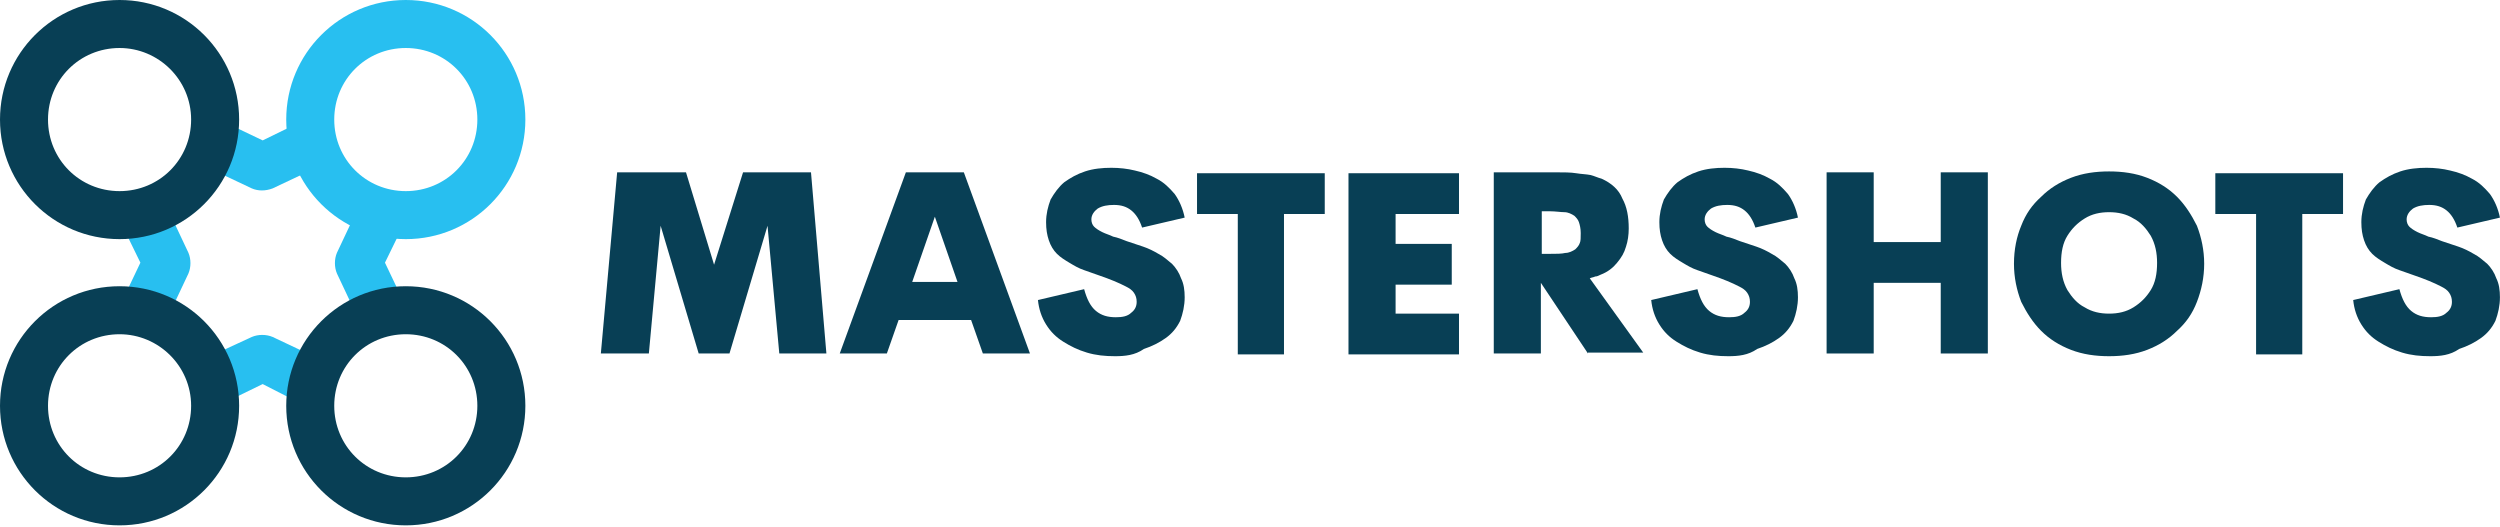
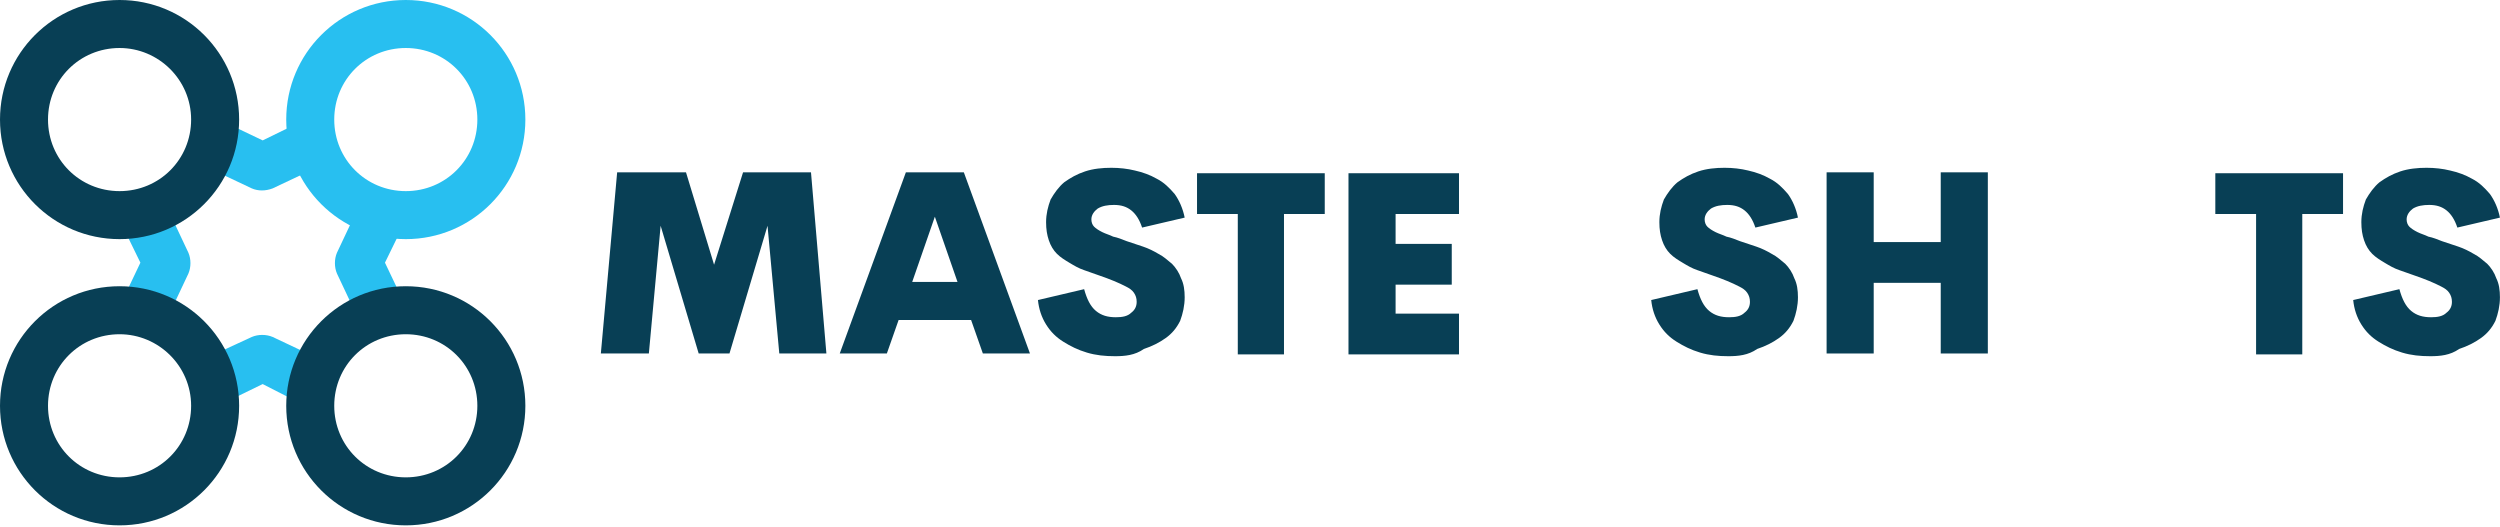
<svg xmlns="http://www.w3.org/2000/svg" xmlns:xlink="http://www.w3.org/1999/xlink" id="Laag_1" x="0px" y="0px" width="276px" height="58.2px" viewBox="0 0 276 58.2" style="enable-background:new 0 0 276 58.2;" xml:space="preserve">
  <style type="text/css">	.st0{fill-rule:evenodd;clip-rule:evenodd;fill:#28BFF0;}	.st1{clip-path:url(#SVGID_2_);}	.st2{fill-rule:evenodd;clip-rule:evenodd;fill:#083F55;}	.st3{clip-path:url(#SVGID_4_);}	.st4{clip-path:url(#SVGID_6_);}	.st5{clip-path:url(#SVGID_8_);}	.st6{fill:#083F55;}</style>
  <path class="st0" d="M29,15.5l-4.4-2.1l-2.3,4.8l5.5,2.6c0.7,0.3,1.5,0.3,2.3,0l5.5-2.6l-2.3-4.8L29,15.5z M15.5,29l-2-4.1l4.8-2.3 l2.5,5.3c0.3,0.7,0.3,1.6,0,2.3l-2.5,5.3l-4.8-2.3L15.5,29z M42.5,29l2-4.1l-4.8-2.3l-2.5,5.3c-0.3,0.7-0.3,1.6,0,2.3l2.5,5.3 l4.8-2.3L42.5,29z M27.8,37.2c0.7-0.3,1.6-0.3,2.3,0l5.5,2.6l-2.3,4.8L29,42.4l-4.1,2l-2.3-4.8L27.8,37.2z" />
  <g>
    <defs>
      <rect id="SVGID_1_" width="26.4" height="26.5" />
    </defs>
    <clipPath id="SVGID_2_">
      <use xlink:href="#SVGID_1_" style="overflow:visible;" />
    </clipPath>
    <g class="st1">
      <path class="st2" d="M13.2,5.3c-4.4,0-7.9,3.5-7.9,7.9s3.5,7.9,7.9,7.9s7.9-3.5,7.9-7.9S17.5,5.3,13.2,5.3z M0,13.2   C0,5.9,5.9,0,13.2,0c7.3,0,13.2,5.9,13.2,13.2c0,7.3-5.9,13.2-13.2,13.2C5.9,26.4,0,20.5,0,13.2z" />
    </g>
  </g>
  <g>
    <defs>
      <rect id="SVGID_3_" y="31.6" width="26.4" height="26.6" />
    </defs>
    <clipPath id="SVGID_4_">
      <use xlink:href="#SVGID_3_" style="overflow:visible;" />
    </clipPath>
    <g class="st3">
      <path class="st2" d="M13.2,36.9c-4.4,0-7.9,3.5-7.9,7.9s3.5,7.9,7.9,7.9s7.9-3.5,7.9-7.9S17.5,36.9,13.2,36.9z M0,44.8   c0-7.3,5.9-13.2,13.2-13.2c7.3,0,13.2,5.9,13.2,13.2c0,7.3-5.9,13.2-13.2,13.2C5.9,58,0,52.1,0,44.8z" />
    </g>
  </g>
  <g>
    <defs>
      <rect id="SVGID_5_" x="31.5" width="26.6" height="26.5" />
    </defs>
    <clipPath id="SVGID_6_">
      <use xlink:href="#SVGID_5_" style="overflow:visible;" />
    </clipPath>
    <g class="st4">
      <path class="st0" d="M44.8,5.3c-4.4,0-7.9,3.5-7.9,7.9s3.5,7.9,7.9,7.9s7.9-3.5,7.9-7.9S49.2,5.3,44.8,5.3z M31.6,13.2   C31.6,5.9,37.5,0,44.8,0C52.1,0,58,5.9,58,13.2c0,7.3-5.9,13.2-13.2,13.2C37.5,26.4,31.6,20.5,31.6,13.2z" />
    </g>
  </g>
  <g>
    <defs>
      <rect id="SVGID_7_" x="31.5" y="31.6" width="26.6" height="26.6" />
    </defs>
    <clipPath id="SVGID_8_">
      <use xlink:href="#SVGID_7_" style="overflow:visible;" />
    </clipPath>
    <g class="st5">
      <path class="st2" d="M44.8,36.9c-4.4,0-7.9,3.5-7.9,7.9s3.5,7.9,7.9,7.9s7.9-3.5,7.9-7.9S49.2,36.9,44.8,36.9z M31.6,44.8   c0-7.3,5.9-13.2,13.2-13.2c7.3,0,13.2,5.9,13.2,13.2C58,52.1,52.1,58,44.8,58C37.5,58,31.6,52.1,31.6,44.8z" />
    </g>
  </g>
  <g>
    <g transform="translate(58.934, 248.625)">
      <path class="st6" d="M32.3-209.6h-5.2l-1.3-14.1l-4.2,14.1h-3.4l-4.2-14.1l-1.3,14.1H7.4l1.8-20h7.6l3.1,10.2l3.2-10.2h7.5   L32.3-209.6z" />
    </g>
  </g>
  <g>
    <g transform="translate(92.408, 248.625)">
      <path class="st6" d="M16.1-209.6l-1.3-3.7h-8l-1.3,3.7H0.3l7.3-20H14l7.3,20H16.1z M8.3-217.5h5l-2.5-7.2L8.3-217.5z" />
    </g>
  </g>
  <g>
    <g transform="translate(118.289, 248.625)">
      <path class="st6" d="M4.8-209.3c-1.1,0-2.1-0.1-3.1-0.4c-1-0.3-1.8-0.7-2.6-1.2c-0.8-0.5-1.4-1.1-1.9-1.9   c-0.5-0.8-0.8-1.7-0.9-2.7l5.1-1.2c0.3,1.1,0.7,1.9,1.3,2.4c0.6,0.5,1.3,0.7,2.2,0.7c0.7,0,1.3-0.1,1.7-0.5   c0.4-0.3,0.6-0.7,0.6-1.2c0-0.4-0.1-0.7-0.3-1c-0.2-0.3-0.5-0.5-0.9-0.7c-0.4-0.2-0.8-0.4-1.3-0.6c-0.5-0.2-1-0.4-1.6-0.6   c-0.6-0.2-1.1-0.4-1.7-0.6c-0.6-0.2-1.1-0.5-1.6-0.8c-0.5-0.3-1-0.6-1.4-1c-0.4-0.4-0.7-0.9-0.9-1.5c-0.2-0.6-0.3-1.2-0.3-2   c0-0.9,0.2-1.7,0.5-2.5c0.4-0.7,0.9-1.4,1.5-1.9c0.7-0.5,1.4-0.9,2.3-1.2c0.9-0.3,1.9-0.4,2.9-0.4c0.9,0,1.8,0.1,2.6,0.3   c0.9,0.2,1.7,0.5,2.4,0.9c0.8,0.4,1.4,1,2,1.7c0.5,0.7,0.9,1.6,1.1,2.6l-4.7,1.1c-0.3-0.9-0.7-1.5-1.2-1.9   c-0.5-0.4-1.1-0.6-1.9-0.6c-0.7,0-1.3,0.1-1.8,0.4c-0.4,0.3-0.7,0.7-0.7,1.2c0,0.3,0.1,0.6,0.3,0.8c0.2,0.2,0.5,0.4,0.9,0.6   c0.4,0.2,0.8,0.3,1.2,0.5c0.5,0.1,1,0.3,1.5,0.5c0.6,0.2,1.2,0.4,1.8,0.6c0.6,0.2,1.2,0.5,1.7,0.8c0.6,0.3,1,0.7,1.5,1.1   c0.4,0.4,0.8,1,1,1.6c0.3,0.6,0.4,1.3,0.4,2.1c0,0.9-0.2,1.8-0.5,2.6c-0.4,0.8-0.9,1.4-1.6,1.9c-0.7,0.5-1.5,0.9-2.4,1.2   C7-209.4,5.9-209.3,4.8-209.3z" />
    </g>
  </g>
  <g>
    <g transform="translate(139.952, 248.625)">
      <path class="st6" d="M6.3-229.5v4.5H1.8v15.5h-5.1V-225h-4.5v-4.5H6.3z" />
    </g>
  </g>
  <g>
    <g transform="translate(158.073, 248.625)">
      <path class="st6" d="M3-225h-7v3.3h6.2v4.5H-4v3.2h7v4.5H-9.2v-20H3V-225z" />
    </g>
  </g>
  <g>
    <g transform="translate(177.512, 248.625)">
-       <path class="st6" d="M-2.2-209.6l-5.2-7.8h0v7.8h-5.2v-20h6.9c0.8,0,1.6,0,2.2,0.1c0.6,0.1,1.1,0.1,1.6,0.2   c0.4,0.1,0.8,0.3,1.2,0.4c1.1,0.5,1.9,1.2,2.3,2.2c0.5,0.9,0.7,2,0.7,3.3c0,0.7-0.1,1.4-0.3,2c-0.2,0.7-0.5,1.2-1,1.8   c-0.4,0.5-1,1-1.8,1.3c-0.2,0.1-0.4,0.2-0.6,0.2c-0.2,0.1-0.4,0.1-0.6,0.2l5.9,8.2H-2.2z M-3.7-224.8c-0.3-0.2-0.7-0.4-1.1-0.4   c-0.4,0-1-0.1-1.6-0.1h-0.9v4.7h0.9c0.7,0,1.3,0,1.7-0.1c0.4,0,0.8-0.2,1.1-0.4c0.2-0.2,0.4-0.4,0.5-0.7C-3-222-3-222.4-3-222.9   s-0.1-0.9-0.2-1.2C-3.3-224.4-3.5-224.6-3.7-224.8z" />
-     </g>
+       </g>
  </g>
  <g>
    <g transform="translate(200.394, 248.625)">
      <path class="st6" d="M-9.6-209.3c-1.1,0-2.1-0.1-3.1-0.4c-1-0.3-1.8-0.7-2.6-1.2c-0.8-0.5-1.4-1.1-1.9-1.9   c-0.5-0.8-0.8-1.7-0.9-2.7l5.1-1.2c0.3,1.1,0.7,1.9,1.3,2.4c0.6,0.5,1.3,0.7,2.2,0.7c0.7,0,1.3-0.1,1.7-0.5   c0.4-0.3,0.6-0.7,0.6-1.2c0-0.4-0.1-0.7-0.3-1c-0.2-0.3-0.5-0.5-0.9-0.7c-0.4-0.2-0.8-0.4-1.3-0.6c-0.5-0.2-1-0.4-1.6-0.6   c-0.6-0.2-1.1-0.4-1.7-0.6c-0.6-0.2-1.1-0.5-1.6-0.8c-0.5-0.3-1-0.6-1.4-1c-0.4-0.4-0.7-0.9-0.9-1.5c-0.2-0.6-0.3-1.2-0.3-2   c0-0.9,0.2-1.7,0.5-2.5c0.4-0.7,0.9-1.4,1.5-1.9c0.7-0.5,1.4-0.9,2.3-1.2c0.9-0.3,1.9-0.4,2.9-0.4c0.9,0,1.8,0.1,2.6,0.3   c0.9,0.2,1.7,0.5,2.4,0.9c0.8,0.4,1.4,1,2,1.7c0.5,0.7,0.9,1.6,1.1,2.6l-4.7,1.1c-0.3-0.9-0.7-1.5-1.2-1.9   c-0.5-0.4-1.1-0.6-1.9-0.6c-0.7,0-1.3,0.1-1.8,0.4c-0.4,0.3-0.7,0.7-0.7,1.2c0,0.3,0.1,0.6,0.3,0.8c0.2,0.2,0.5,0.4,0.9,0.6   c0.4,0.2,0.8,0.3,1.2,0.5c0.5,0.1,1,0.3,1.5,0.5c0.6,0.2,1.2,0.4,1.8,0.6c0.6,0.2,1.2,0.5,1.7,0.8c0.6,0.3,1,0.7,1.5,1.1   c0.4,0.4,0.8,1,1,1.6c0.3,0.6,0.4,1.3,0.4,2.1c0,0.9-0.2,1.8-0.5,2.6c-0.4,0.8-0.9,1.4-1.6,1.9c-0.7,0.5-1.5,0.9-2.4,1.2   C-7.4-209.4-8.5-209.3-9.6-209.3z" />
    </g>
  </g>
  <g>
    <g transform="translate(222.057, 248.625)">
      <path class="st6" d="M-20.4-209.6v-20h5.2v7.7h7.4v-7.7h5.2v20h-5.2v-7.8h-7.4v7.8H-20.4z" />
    </g>
  </g>
  <g>
    <g transform="translate(248.942, 248.625)">
-       <path class="st6" d="M-16.1-209.3c-1.5,0-2.9-0.2-4.2-0.7c-1.3-0.5-2.4-1.2-3.3-2.1c-0.9-0.9-1.6-2-2.2-3.2   c-0.5-1.3-0.8-2.7-0.8-4.2c0-1.6,0.3-3,0.8-4.2c0.5-1.3,1.2-2.3,2.2-3.2c0.9-0.9,2-1.6,3.3-2.1c1.3-0.5,2.7-0.7,4.2-0.7   c1.5,0,2.9,0.2,4.2,0.7c1.3,0.5,2.4,1.2,3.3,2.1c0.9,0.9,1.6,2,2.2,3.2c0.5,1.3,0.8,2.7,0.8,4.2c0,1.5-0.3,2.9-0.8,4.2   c-0.5,1.3-1.2,2.3-2.2,3.2c-0.9,0.9-2,1.6-3.3,2.1C-13.2-209.5-14.6-209.3-16.1-209.3z M-16.1-214c1,0,1.9-0.2,2.7-0.7   c0.8-0.5,1.4-1.1,1.9-1.9c0.5-0.8,0.7-1.8,0.7-3c0-1.1-0.2-2.1-0.7-3c-0.5-0.8-1.1-1.5-1.9-1.9c-0.8-0.5-1.7-0.7-2.7-0.7   c-1,0-1.9,0.2-2.7,0.7c-0.8,0.5-1.4,1.1-1.9,1.9c-0.5,0.8-0.7,1.8-0.7,3c0,1.1,0.2,2.1,0.7,3c0.5,0.8,1.1,1.5,1.9,1.9   C-18-214.2-17.1-214-16.1-214z" />
-     </g>
+       </g>
  </g>
  <g>
    <g transform="translate(276.272, 248.625)">
      <path class="st6" d="M-17.6-229.5v4.5h-4.5v15.5h-5.1V-225h-4.5v-4.5H-17.6z" />
    </g>
  </g>
  <g>
    <g transform="translate(294.393, 248.625)">
      <path class="st6" d="M-26.1-209.3c-1.1,0-2.1-0.1-3.1-0.4c-1-0.3-1.8-0.7-2.6-1.2c-0.8-0.5-1.4-1.1-1.9-1.9   c-0.5-0.8-0.8-1.7-0.9-2.7l5.1-1.2c0.3,1.1,0.7,1.9,1.3,2.4c0.6,0.5,1.3,0.7,2.2,0.7c0.7,0,1.3-0.1,1.7-0.5   c0.4-0.3,0.6-0.7,0.6-1.2c0-0.4-0.1-0.7-0.3-1c-0.2-0.3-0.5-0.5-0.9-0.7c-0.4-0.2-0.8-0.4-1.3-0.6c-0.5-0.2-1-0.4-1.6-0.6   c-0.6-0.2-1.1-0.4-1.7-0.6c-0.6-0.2-1.1-0.5-1.6-0.8c-0.5-0.3-1-0.6-1.4-1c-0.4-0.4-0.7-0.9-0.9-1.5c-0.2-0.6-0.3-1.2-0.3-2   c0-0.9,0.2-1.7,0.5-2.5c0.4-0.7,0.9-1.4,1.5-1.9c0.7-0.5,1.4-0.9,2.3-1.2c0.9-0.3,1.9-0.4,2.9-0.4c0.9,0,1.8,0.1,2.6,0.3   c0.9,0.2,1.7,0.5,2.4,0.9c0.8,0.4,1.4,1,2,1.7c0.5,0.7,0.9,1.6,1.1,2.6l-4.7,1.1c-0.3-0.9-0.7-1.5-1.2-1.9   c-0.5-0.4-1.1-0.6-1.9-0.6c-0.7,0-1.3,0.1-1.8,0.4c-0.4,0.3-0.7,0.7-0.7,1.2c0,0.3,0.1,0.6,0.3,0.8c0.2,0.2,0.5,0.4,0.9,0.6   c0.4,0.2,0.8,0.3,1.2,0.5c0.5,0.1,1,0.3,1.5,0.5c0.6,0.2,1.2,0.4,1.8,0.6c0.6,0.2,1.2,0.5,1.7,0.8c0.6,0.3,1,0.7,1.5,1.1   c0.4,0.4,0.8,1,1,1.6c0.3,0.6,0.4,1.3,0.4,2.1c0,0.9-0.2,1.8-0.5,2.6c-0.4,0.8-0.9,1.4-1.6,1.9c-0.7,0.5-1.5,0.9-2.4,1.2   C-23.9-209.4-25-209.3-26.1-209.3z" />
    </g>
  </g>
</svg>